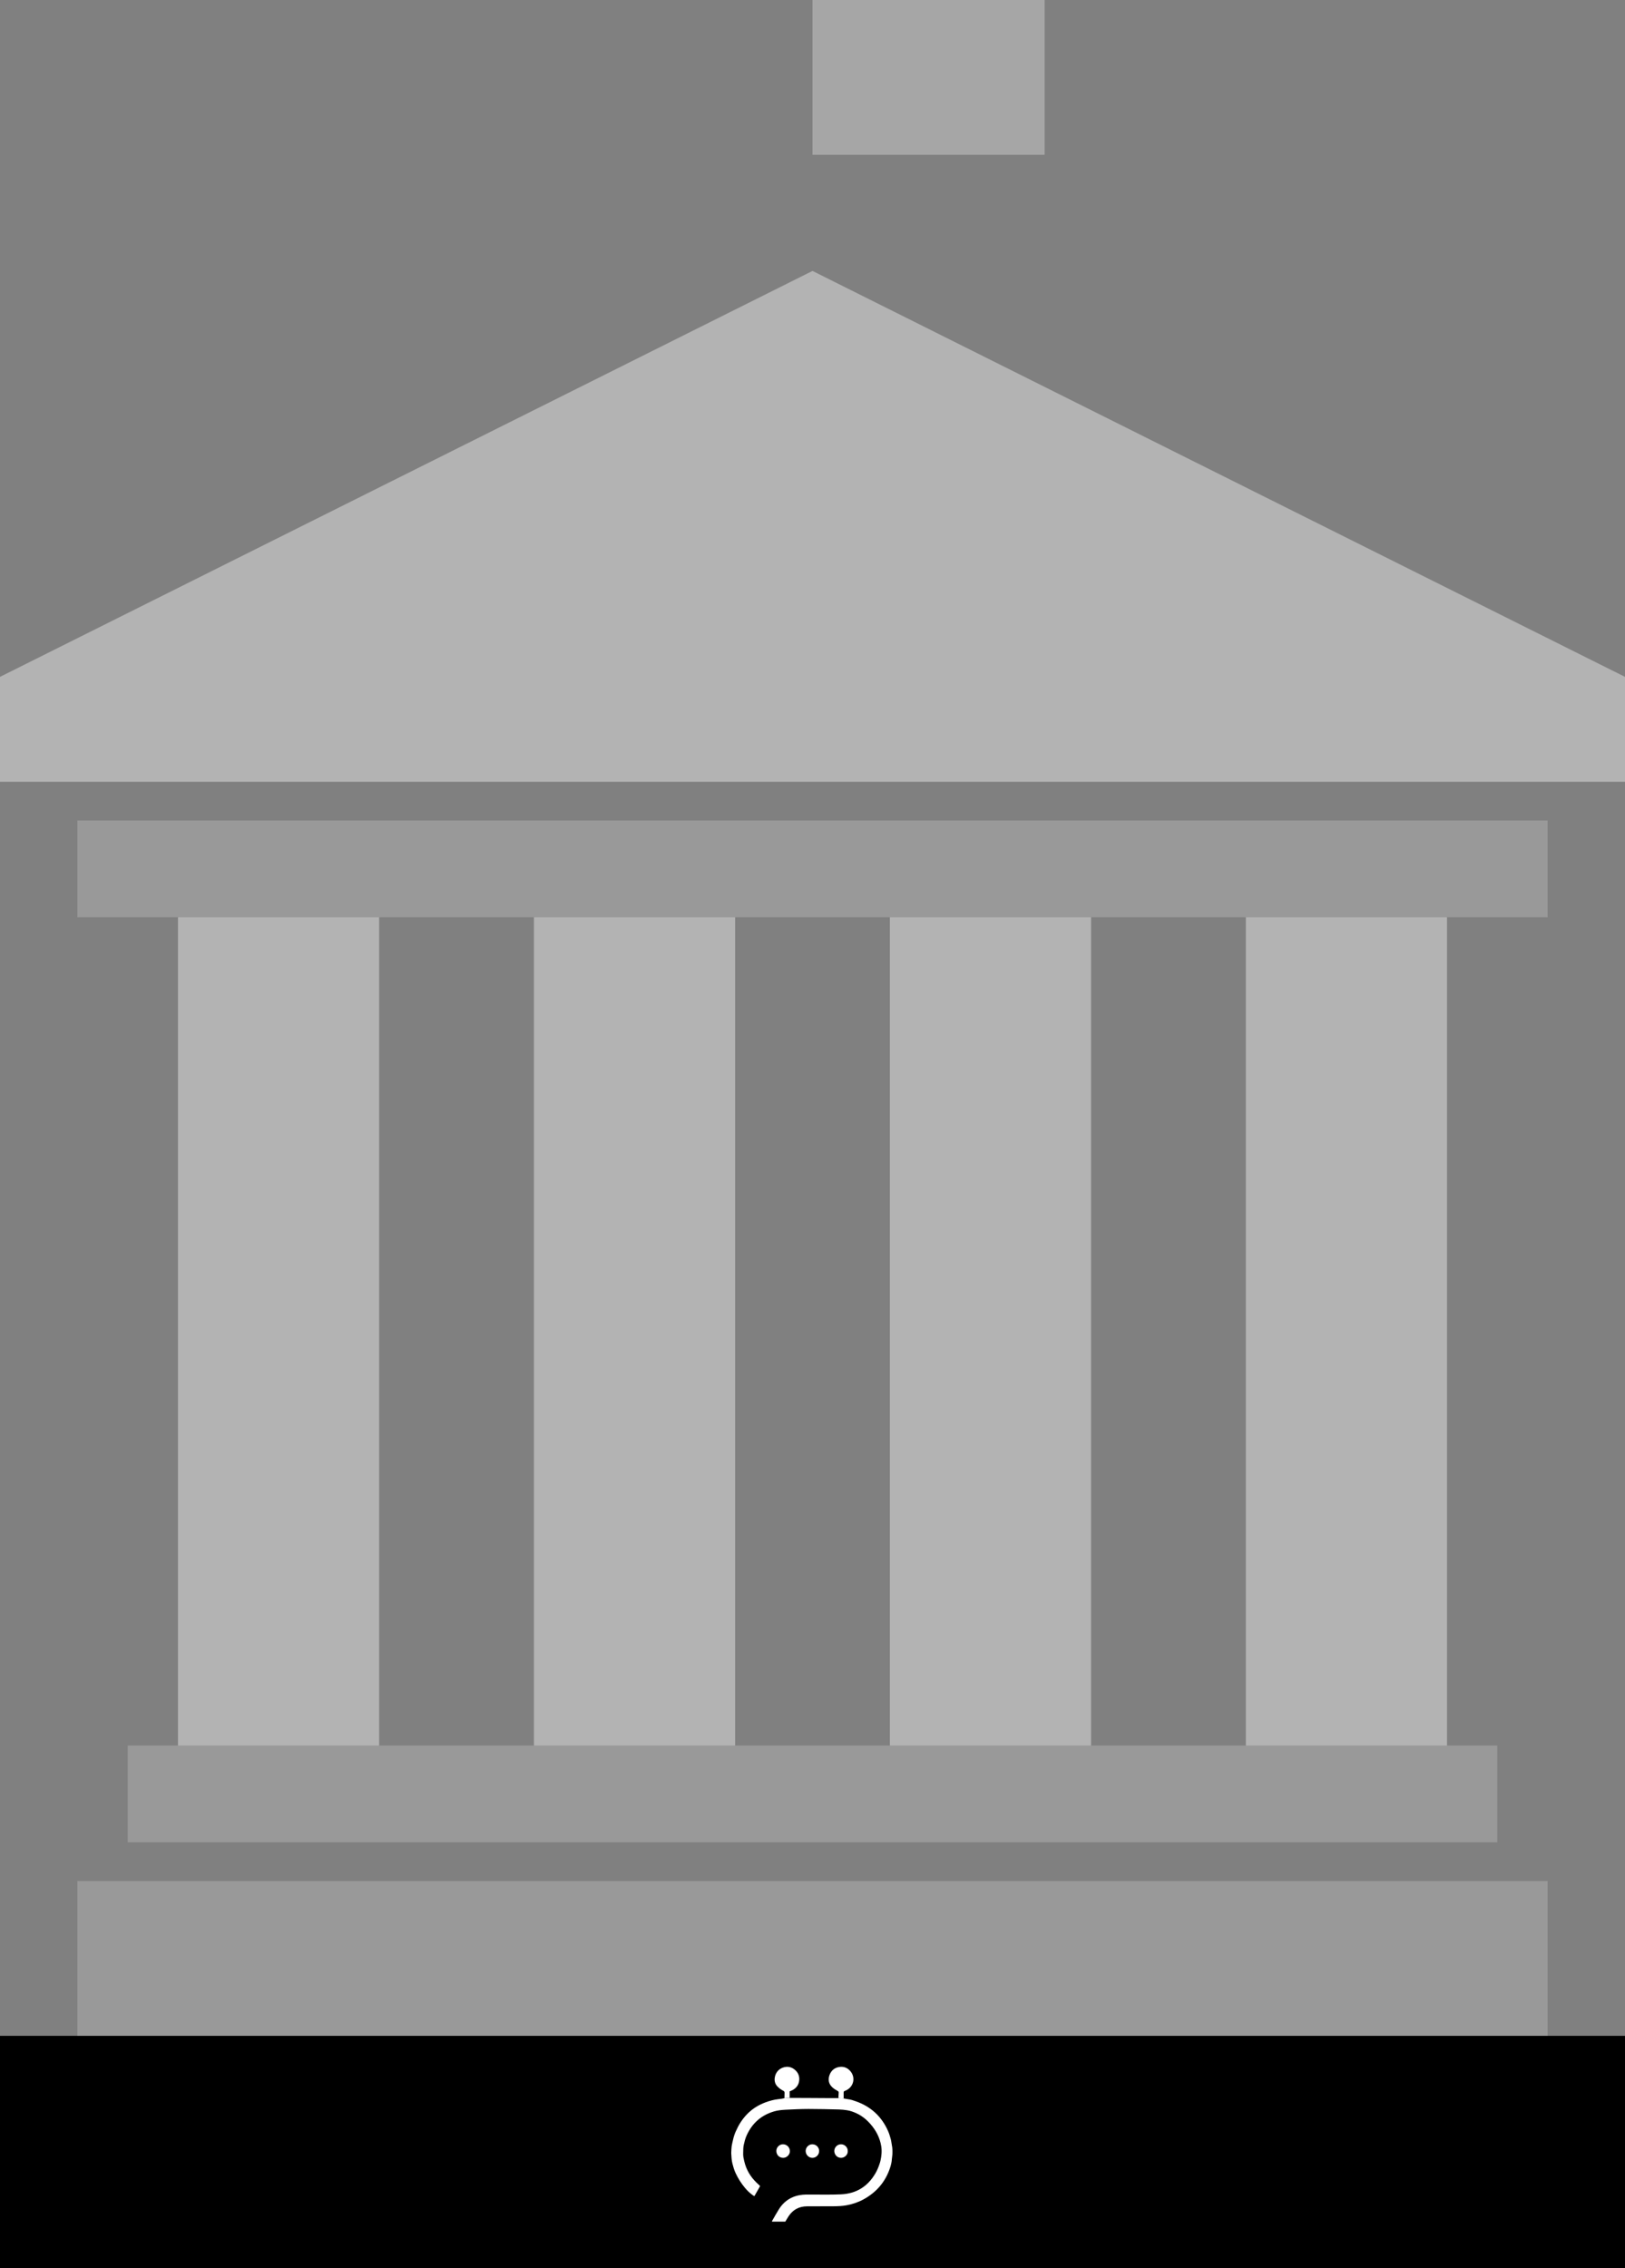
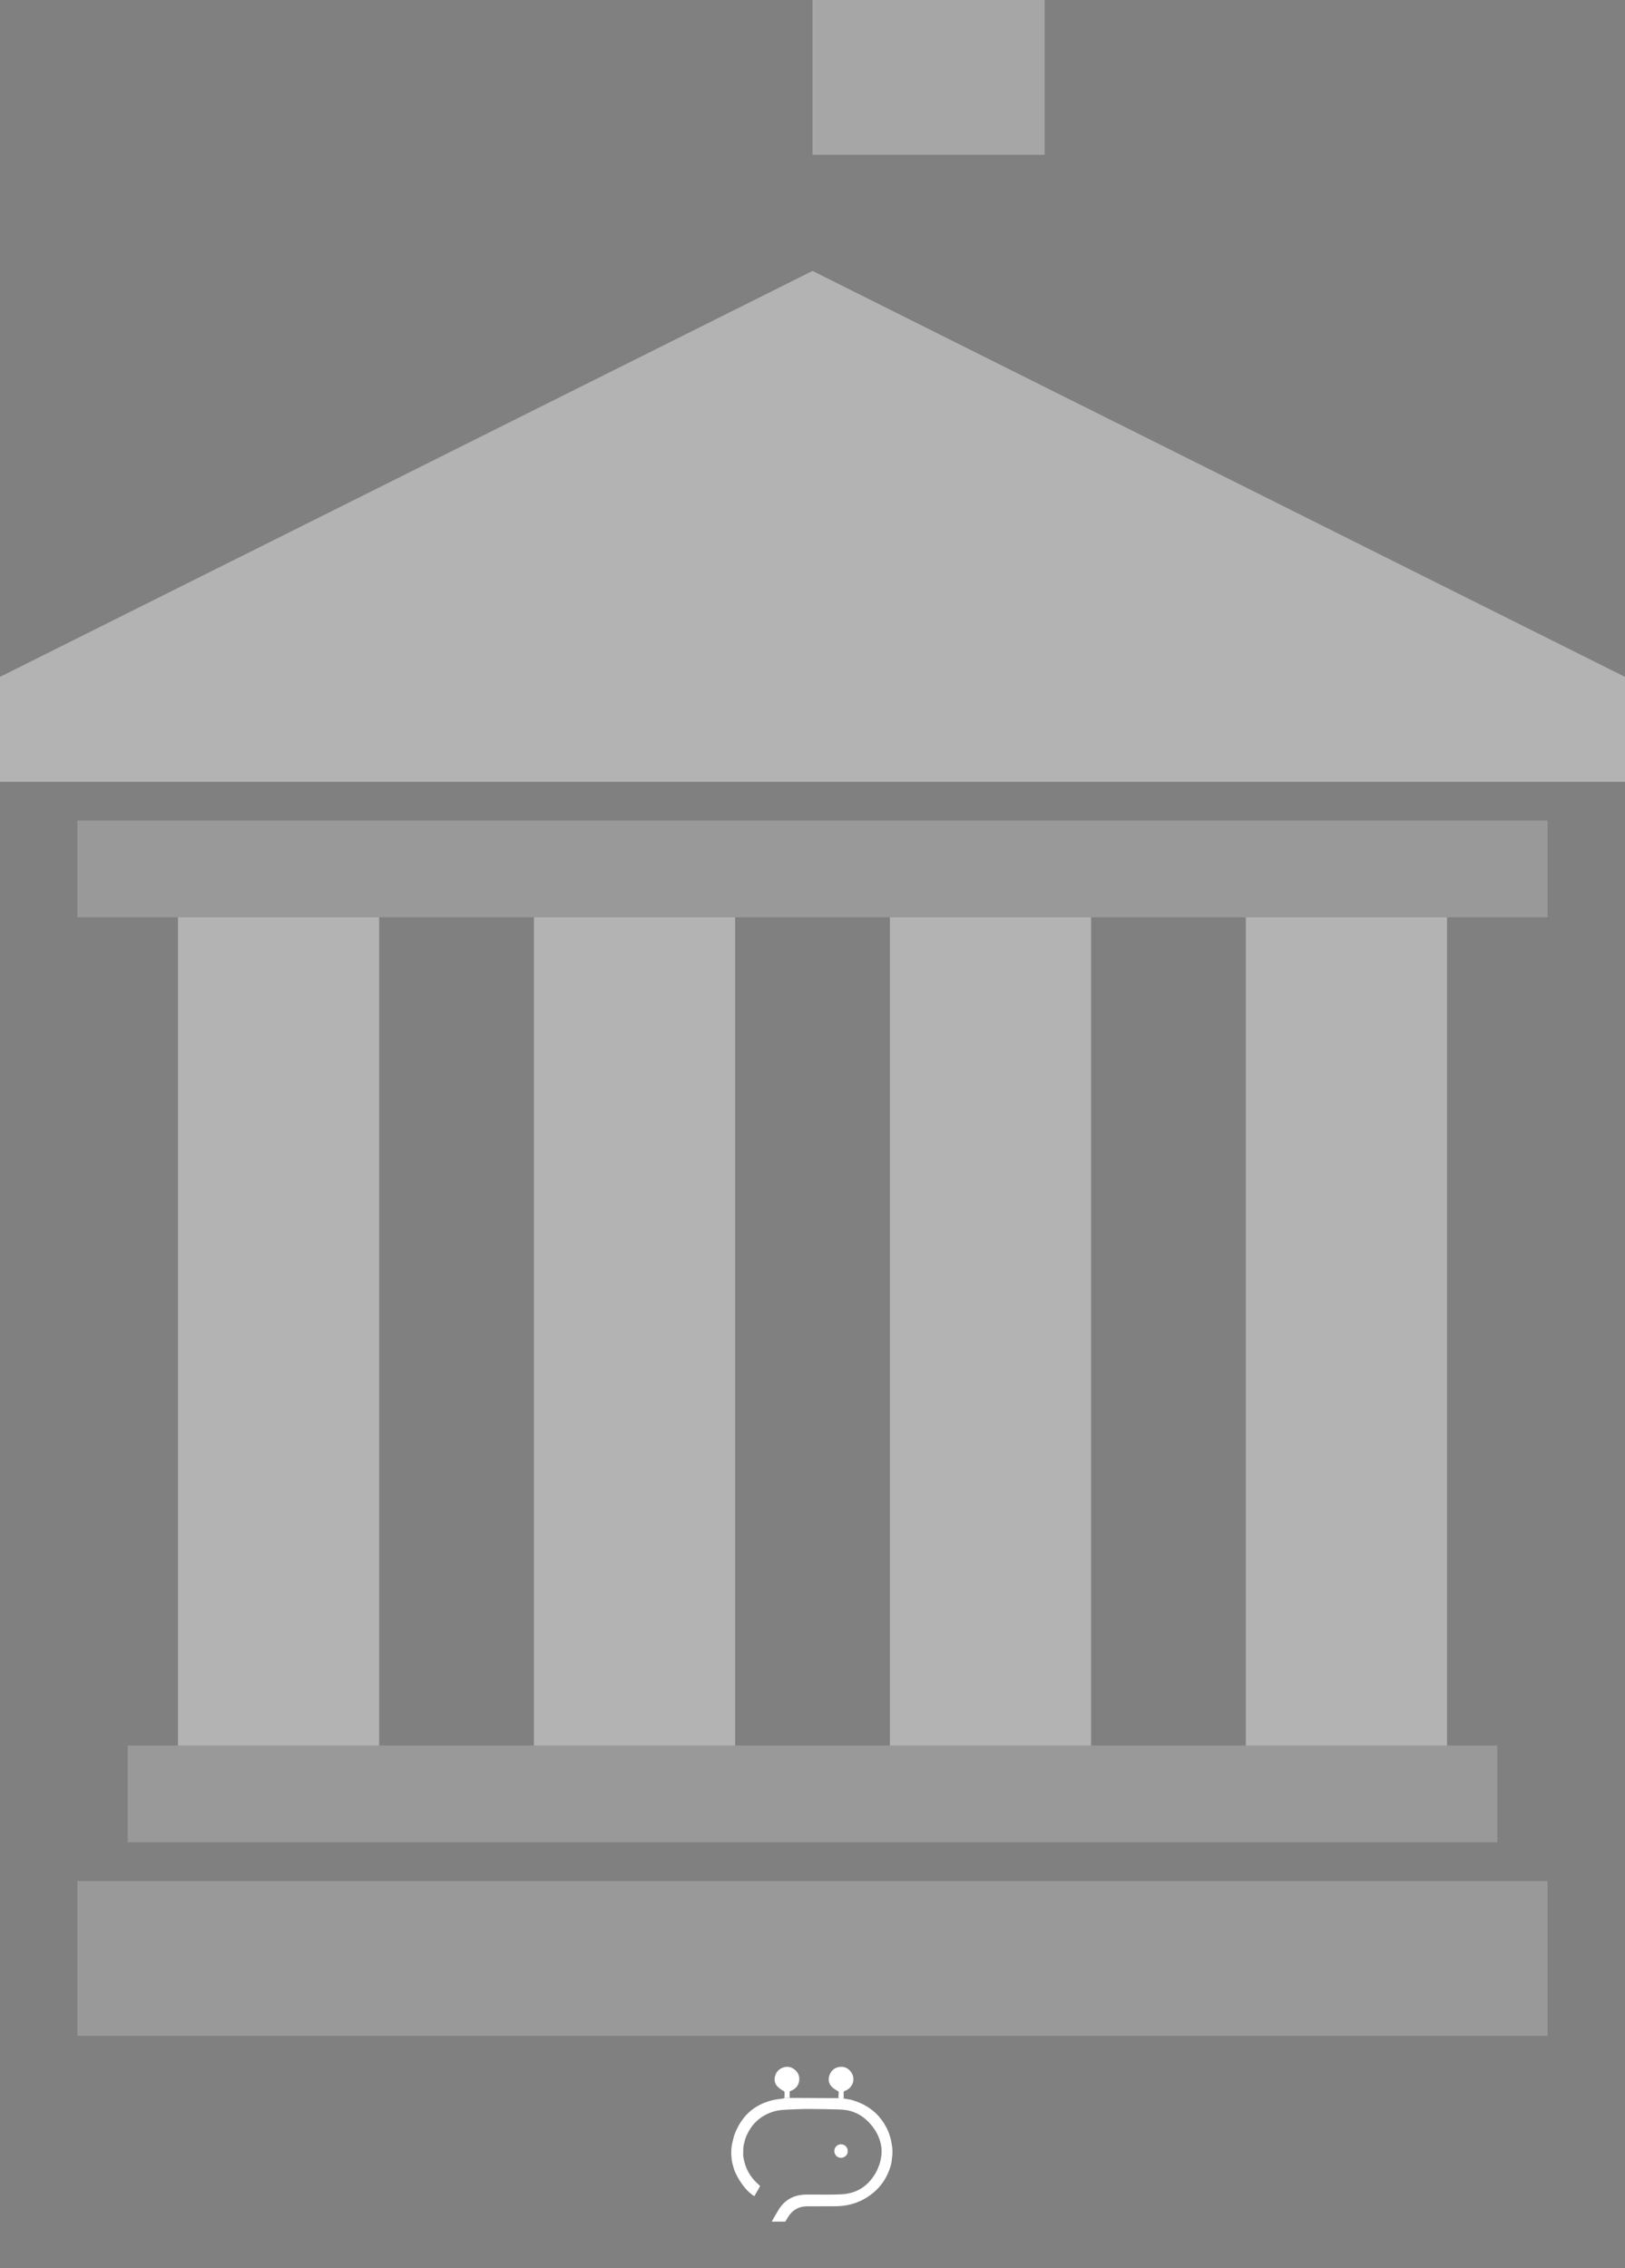
<svg xmlns="http://www.w3.org/2000/svg" width="420" height="586" viewBox="0 0 420 586" fill="none">
  <rect x="0" y="0" width="420" height="586" fill="#808080" stroke="none" />
-   <rect width="420" height="60" transform="translate(0 526)" fill="#8F5AFF" style="fill:#8F5AFF;fill:color(display-p3 0.561 0.354 1);fill-opacity:1;" />
  <path d="M199.522 574C199.53 573.946 199.522 573.883 199.548 573.839C200.146 572.805 200.715 571.751 201.357 570.743C202.131 569.527 203.148 568.546 204.45 567.889C205.149 567.535 205.885 567.304 206.66 567.163C207.787 566.959 208.916 567.006 210.049 567.01C212.478 567.017 214.91 567.059 217.335 566.955C221.297 566.785 224.289 564.936 226.278 561.493C226.675 560.807 226.989 560.084 227.244 559.336C227.364 558.984 227.49 558.631 227.57 558.269C227.842 557.034 227.972 555.787 227.768 554.525C227.414 552.337 226.432 550.455 224.985 548.798C223.961 547.626 222.775 546.663 221.358 546.008C220.582 545.649 219.773 545.361 218.928 545.226C218.252 545.118 217.565 545.046 216.881 545.029C214.242 544.965 211.602 544.89 208.963 544.895C206.981 544.898 204.999 544.996 203.019 545.094C202.02 545.144 201.019 545.243 200.05 545.529C196.724 546.513 194.381 548.602 192.965 551.762C192.611 552.552 192.407 553.384 192.224 554.213C192.083 554.854 192.108 555.534 192.086 556.197C192.074 556.583 192.07 556.978 192.139 557.355C192.256 557.991 192.399 558.627 192.591 559.244C193.247 561.346 194.493 563.059 196.141 564.496C196.489 564.799 196.51 564.741 196.26 565.177C195.841 565.908 195.423 566.641 194.981 567.413C194.85 567.343 194.726 567.291 194.619 567.215C193.839 566.663 193.151 566.01 192.541 565.275C191.562 564.096 190.745 562.816 190.105 561.421C189.748 560.642 189.512 559.831 189.302 559.004C189.085 558.149 189.051 557.28 189 556.41C189.001 556.312 189.002 556.214 189.002 556.116C189.035 555.568 189.031 555.013 189.111 554.471C189.196 553.89 189.365 553.322 189.489 552.745C189.64 552.036 189.878 551.352 190.167 550.694C191.593 547.444 193.79 544.927 197.105 543.485C198.133 543.039 199.197 542.711 200.291 542.49C200.868 542.373 201.46 542.336 202.044 542.253C202.279 542.22 202.51 542.16 202.743 542.112C203.192 542.088 203.642 542.065 204.091 542.042C205.625 542.046 207.159 542.049 208.694 542.057C210.649 542.068 212.605 542.084 214.56 542.094C215.274 542.098 215.988 542.09 216.702 542.087C217.152 542.115 217.602 542.143 218.053 542.17C218.437 542.241 218.819 542.338 219.206 542.377C219.885 542.445 220.517 542.678 221.15 542.897C225.065 544.251 227.869 546.826 229.536 550.614C229.833 551.288 230.043 552.004 230.239 552.715C230.378 553.22 230.406 553.755 230.516 554.269C230.684 555.044 230.674 555.828 230.65 556.611C230.638 557.014 230.539 557.414 230.515 557.817C230.475 558.531 230.326 559.222 230.112 559.899C228.945 563.601 226.621 566.355 223.235 568.226C221.859 568.986 220.386 569.479 218.843 569.77C217.724 569.981 216.59 570.022 215.458 570.033C213.17 570.054 210.882 570.039 208.594 570.048C206.546 570.055 204.944 570.904 203.815 572.618C203.519 573.068 203.253 573.538 202.973 573.999H199.523L199.522 574Z" fill="white" style="fill:white;fill:white;fill-opacity:1;" />
  <path d="M218.052 542.172C217.602 542.144 217.152 542.116 216.701 542.088C216.725 541.621 216.746 541.154 216.773 540.687C216.786 540.475 216.699 540.343 216.508 540.242C216.011 539.978 215.535 539.68 215.118 539.295C214.148 538.401 213.968 537.277 214.418 536.086C214.844 534.961 215.686 534.252 216.869 534.051C218.072 533.846 219.104 534.263 219.862 535.216C221.196 536.895 220.585 539.245 218.619 540.115C218.544 540.148 218.472 540.197 218.394 540.213C218.1 540.271 218.042 540.47 218.047 540.731C218.057 541.211 218.051 541.692 218.052 542.172L218.052 542.172Z" fill="white" style="fill:white;fill:white;fill-opacity:1;" />
  <path d="M204.092 542.043C203.642 542.066 203.193 542.09 202.743 542.113C202.753 541.667 202.75 541.221 202.778 540.777C202.797 540.481 202.697 540.311 202.422 540.178C201.881 539.916 201.407 539.555 200.978 539.127C200.326 538.475 200.121 537.684 200.245 536.804C200.442 535.409 201.403 534.376 202.78 534.078C203.787 533.86 204.686 534.124 205.465 534.787C206.348 535.541 206.706 536.522 206.548 537.651C206.403 538.685 205.827 539.47 204.909 539.982C204.665 540.118 204.399 540.216 204.092 540.356V542.043V542.043Z" fill="white" style="fill:white;fill:white;fill-opacity:1;" />
-   <path d="M200.656 555.742C200.658 554.796 201.432 554.021 202.378 554.019C203.289 554.016 204.152 554.741 204.158 555.813C204.163 556.711 203.309 557.542 202.399 557.519C201.359 557.494 200.676 556.746 200.656 555.742Z" fill="white" style="fill:white;fill:white;fill-opacity:1;" />
  <path d="M219.112 555.793C219.159 556.682 218.334 557.531 217.361 557.52C216.25 557.507 215.639 556.568 215.637 555.762C215.634 554.888 216.337 554.022 217.37 554.019C218.332 554.015 219.148 554.836 219.112 555.793V555.793Z" fill="white" style="fill:white;fill:white;fill-opacity:1;" />
-   <path d="M211.713 555.788C211.711 556.737 210.913 557.531 209.962 557.522C208.989 557.513 208.231 556.696 208.234 555.732C208.237 554.875 208.974 554.014 209.962 554.021C211.11 554.029 211.763 555.02 211.713 555.788V555.788Z" fill="white" style="fill:white;fill:white;fill-opacity:1;" />
  <path opacity="0.4" d="M210 70L0 174.881V202H420V174.881L210 70Z" fill="white" style="fill:white;fill:white;fill-opacity:1;" />
  <rect opacity="0.3" width="60" height="40" transform="matrix(1 0 0 -1 210 40)" fill="white" style="fill:white;fill:white;fill-opacity:1;" />
  <rect opacity="0.4" x="46" y="237" width="52" height="214" fill="white" style="fill:white;fill:white;fill-opacity:1;" />
  <rect opacity="0.4" x="322" y="237" width="52" height="214" fill="white" style="fill:white;fill:white;fill-opacity:1;" />
  <rect opacity="0.4" x="138" y="237" width="52" height="214" fill="white" style="fill:white;fill:white;fill-opacity:1;" />
  <rect opacity="0.4" x="230" y="237" width="52" height="214" fill="white" style="fill:white;fill:white;fill-opacity:1;" />
  <rect opacity="0.2" x="20" y="212" width="380" height="25" fill="white" style="fill:white;fill:white;fill-opacity:1;" />
  <rect opacity="0.2" x="33" y="451" width="354" height="25" fill="white" style="fill:white;fill:white;fill-opacity:1;" />
  <rect opacity="0.2" x="20" y="486" width="380" height="40" fill="white" style="fill:white;fill:white;fill-opacity:1;" />
</svg>